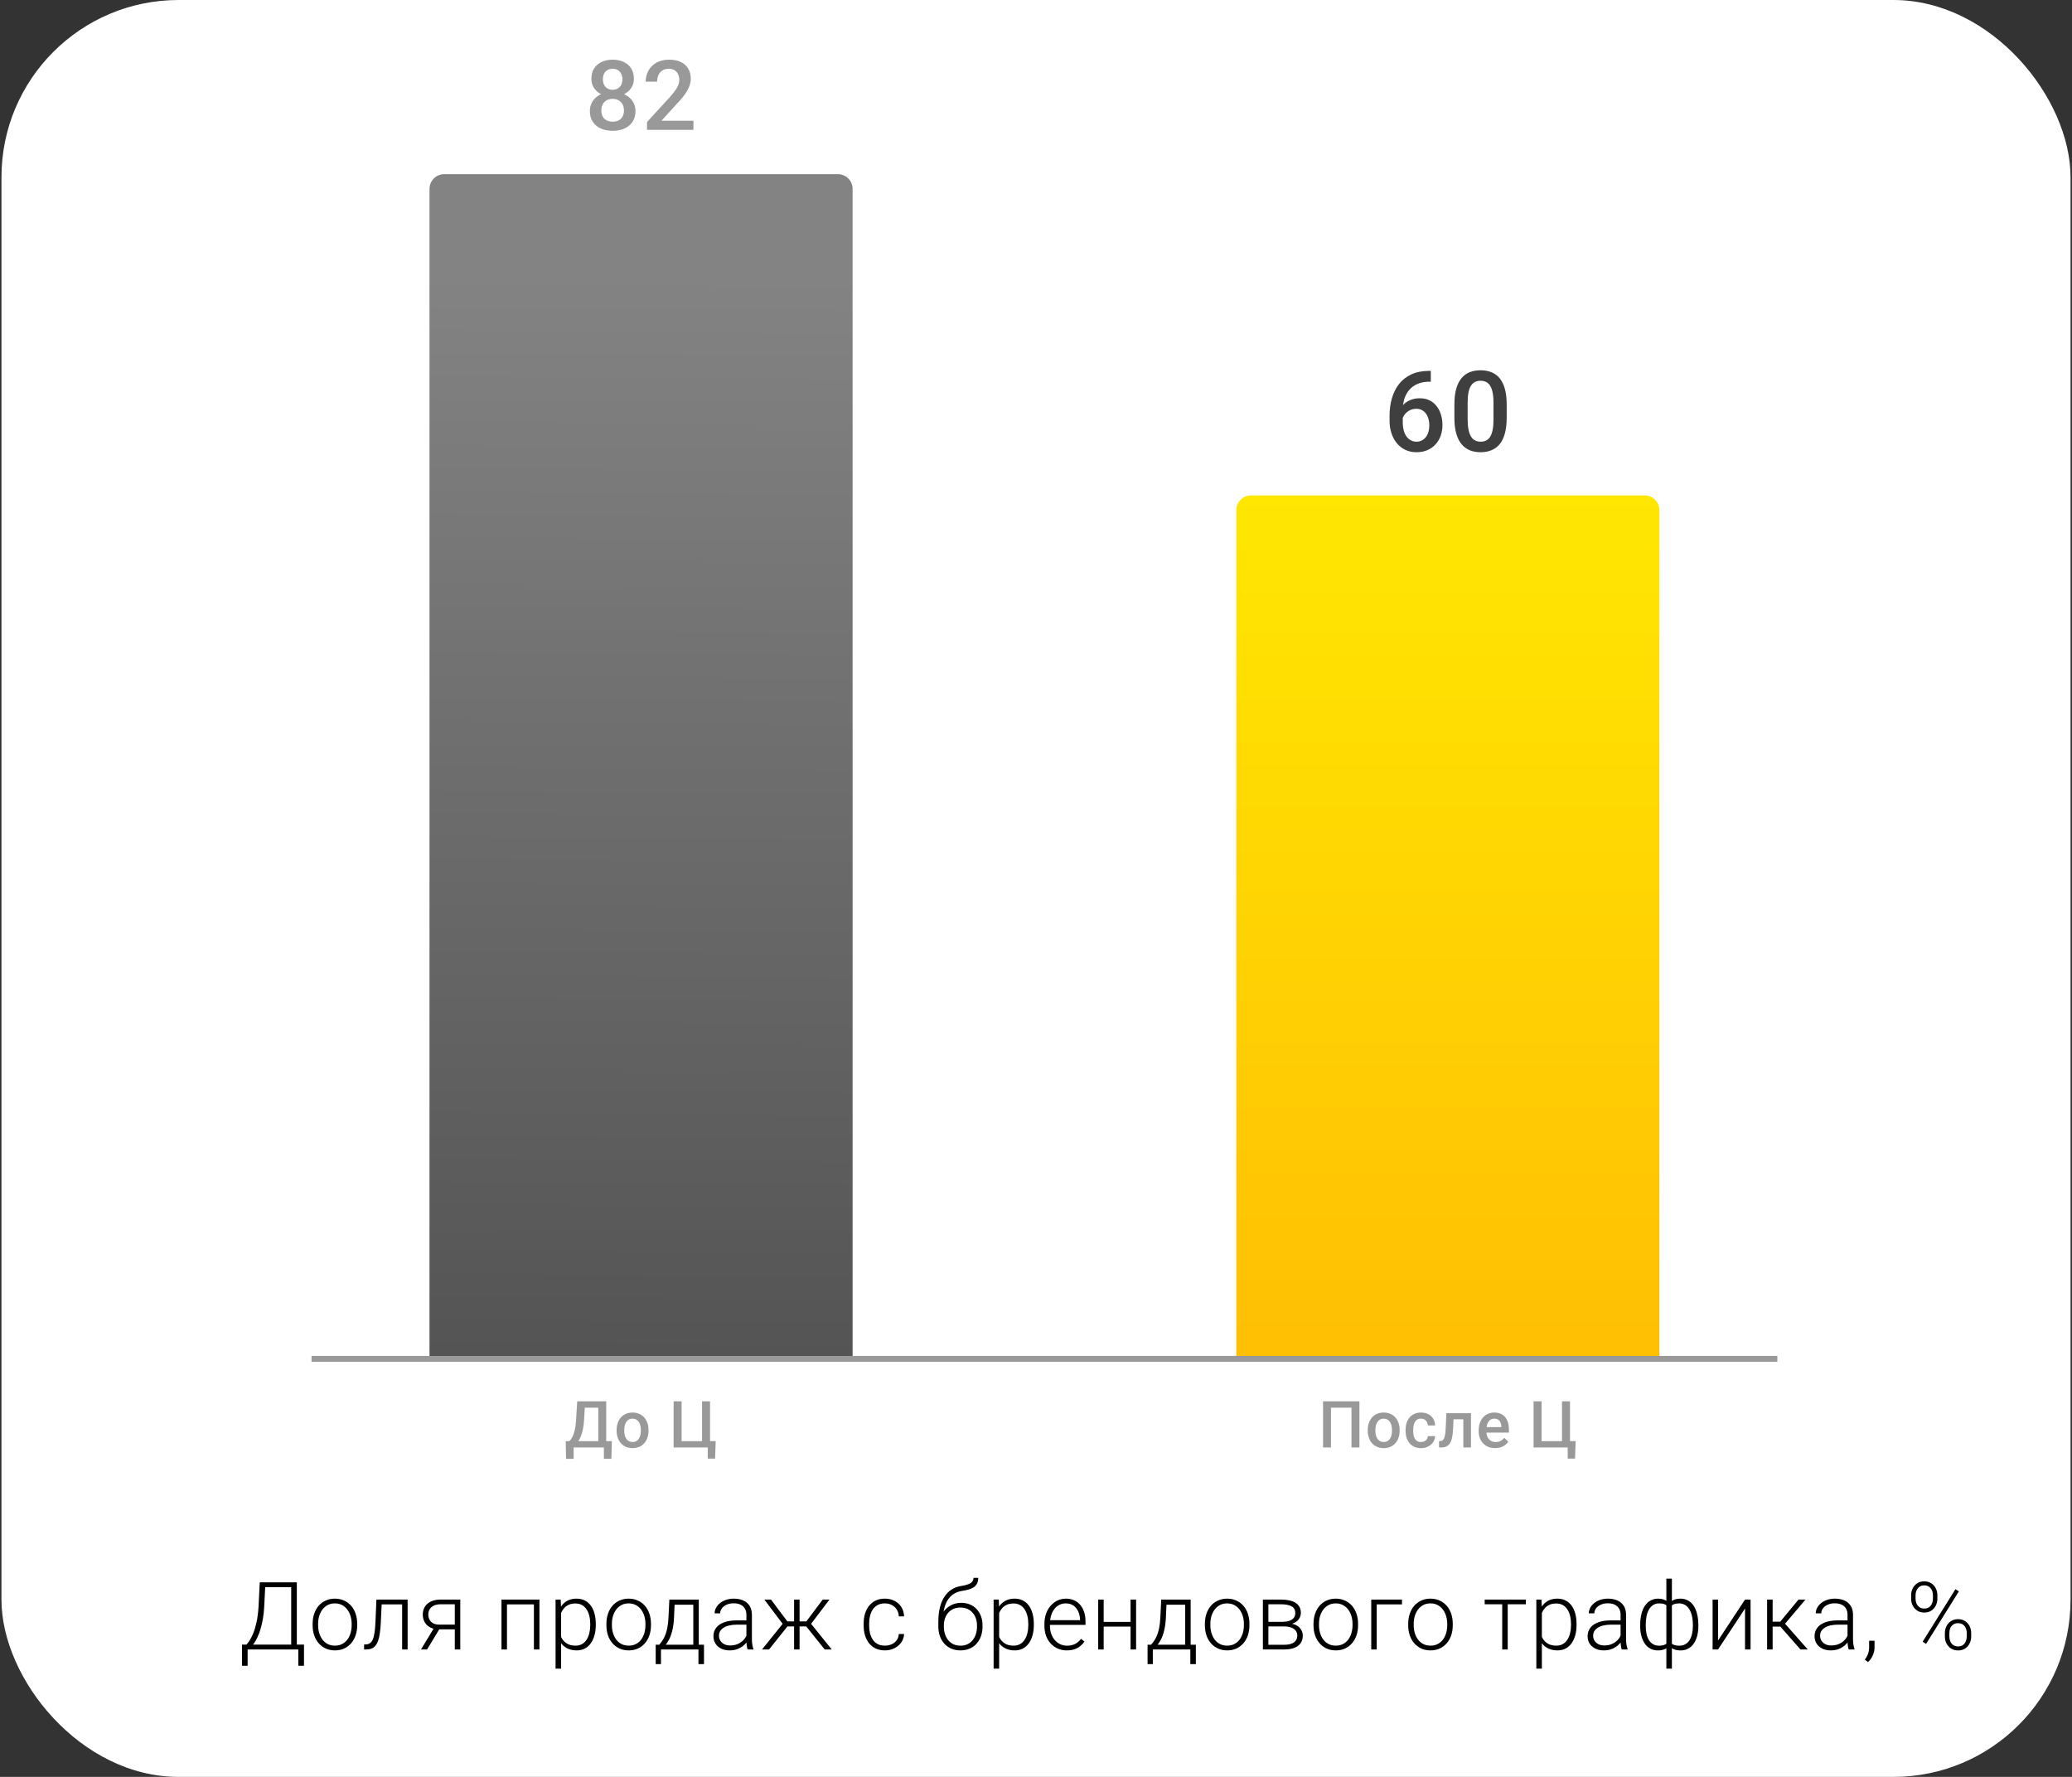
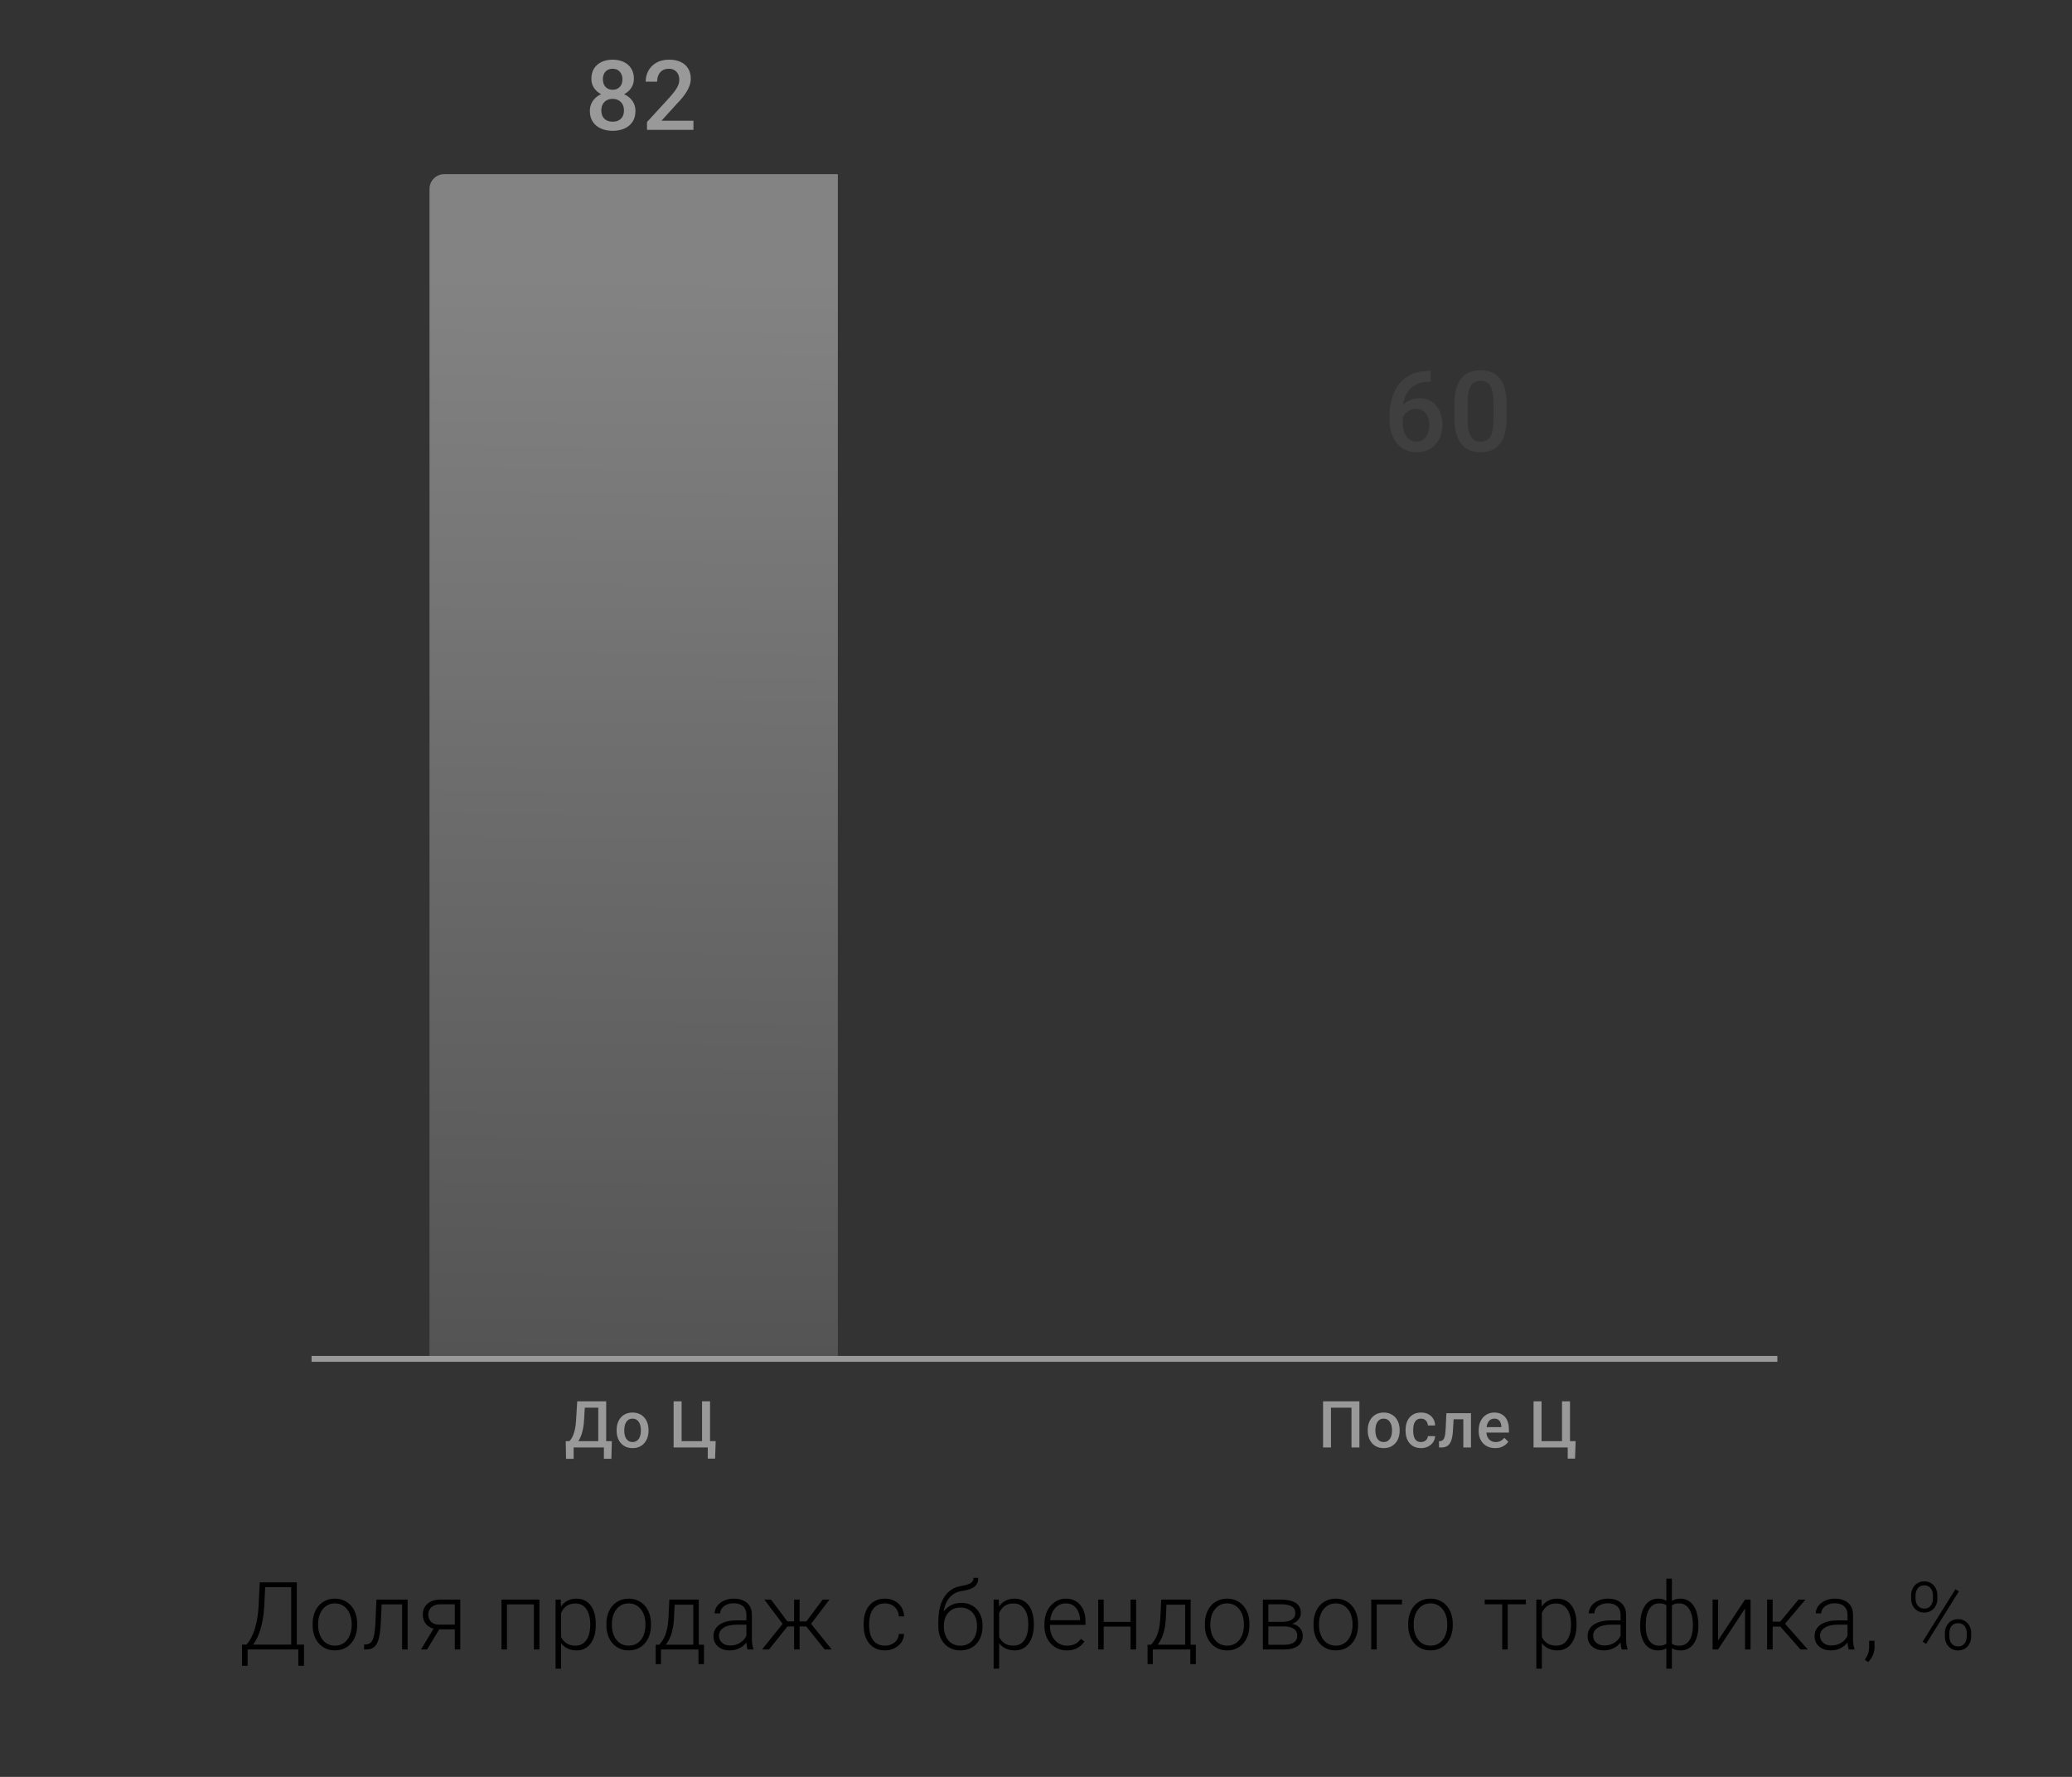
<svg xmlns="http://www.w3.org/2000/svg" width="702" height="602" viewBox="0 0 702 602" fill="none">
  <rect x="0" y="0" width="702" height="602" fill="#333333" stroke="none" />
-   <rect x="0.5" width="701" height="602" rx="60" fill="white" />
  <path d="M105.555 460.375H602.172" stroke="#999999" stroke-width="2" />
  <path d="M101.348 557.188V558.828H83.473V557.188H101.348ZM83.894 557.188V564.344H81.988V557.188H83.894ZM103.004 557.188L102.988 564.344H101.066V557.188H103.004ZM99.035 536.078V537.734H88.691V536.078H99.035ZM100.566 536.078V558.828H98.66V536.078H100.566ZM88.004 536.078H89.926L89.519 544.281C89.447 545.75 89.301 547.109 89.082 548.359C88.874 549.609 88.613 550.755 88.301 551.797C87.988 552.839 87.644 553.771 87.269 554.594C86.894 555.406 86.504 556.109 86.098 556.703C85.691 557.286 85.28 557.76 84.863 558.125C84.457 558.479 84.066 558.714 83.691 558.828H82.504V557.188H83.504C83.754 556.927 84.082 556.5 84.488 555.906C84.894 555.302 85.311 554.495 85.738 553.484C86.176 552.464 86.561 551.198 86.894 549.688C87.238 548.167 87.473 546.365 87.598 544.281L88.004 536.078ZM105.921 550.641V550.125C105.921 548.896 106.098 547.76 106.453 546.719C106.807 545.677 107.312 544.776 107.968 544.016C108.635 543.255 109.432 542.667 110.359 542.25C111.286 541.823 112.317 541.609 113.453 541.609C114.598 541.609 115.635 541.823 116.562 542.25C117.489 542.667 118.286 543.255 118.953 544.016C119.619 544.776 120.13 545.677 120.484 546.719C120.838 547.76 121.015 548.896 121.015 550.125V550.641C121.015 551.87 120.838 553.005 120.484 554.047C120.13 555.078 119.619 555.974 118.953 556.734C118.296 557.495 117.505 558.089 116.578 558.516C115.651 558.932 114.619 559.141 113.484 559.141C112.338 559.141 111.302 558.932 110.375 558.516C109.447 558.089 108.651 557.495 107.984 556.734C107.317 555.974 106.807 555.078 106.453 554.047C106.098 553.005 105.921 551.87 105.921 550.641ZM107.781 550.125V550.641C107.781 551.568 107.906 552.448 108.156 553.281C108.406 554.104 108.77 554.839 109.25 555.484C109.729 556.12 110.322 556.62 111.031 556.984C111.739 557.349 112.557 557.531 113.484 557.531C114.401 557.531 115.208 557.349 115.906 556.984C116.614 556.62 117.208 556.12 117.687 555.484C118.166 554.839 118.526 554.104 118.765 553.281C119.015 552.448 119.14 551.568 119.14 550.641V550.125C119.14 549.208 119.015 548.339 118.765 547.516C118.526 546.693 118.161 545.958 117.671 545.312C117.192 544.667 116.598 544.156 115.89 543.781C115.182 543.406 114.369 543.219 113.453 543.219C112.536 543.219 111.723 543.406 111.015 543.781C110.317 544.156 109.723 544.667 109.234 545.312C108.755 545.958 108.39 546.693 108.14 547.516C107.901 548.339 107.781 549.208 107.781 550.125ZM136.589 541.922V543.547H128.026V541.922H136.589ZM138.105 541.922V558.828H136.245V541.922H138.105ZM127.526 541.922H129.386L129.011 549.844C128.948 551.125 128.844 552.26 128.698 553.25C128.563 554.24 128.375 555.089 128.136 555.797C127.896 556.495 127.589 557.068 127.214 557.516C126.849 557.964 126.407 558.297 125.886 558.516C125.365 558.724 124.756 558.828 124.058 558.828H123.355V557.141L123.933 557.125C124.381 557.104 124.771 557.01 125.105 556.844C125.448 556.677 125.74 556.411 125.98 556.047C126.23 555.682 126.433 555.203 126.589 554.609C126.756 554.016 126.886 553.292 126.98 552.438C127.084 551.573 127.162 550.557 127.214 549.391L127.526 541.922ZM147.319 551.078H149.381L144.694 558.828H142.631L147.319 551.078ZM149.303 541.922H155.944V558.828H154.085V543.516H149.303C148.314 543.516 147.506 543.682 146.881 544.016C146.267 544.339 145.814 544.766 145.522 545.297C145.241 545.828 145.1 546.396 145.1 547C145.1 547.573 145.225 548.12 145.475 548.641C145.736 549.161 146.137 549.589 146.678 549.922C147.22 550.245 147.923 550.406 148.788 550.406H154.756V552.016H148.788C147.902 552.016 147.116 551.891 146.428 551.641C145.741 551.391 145.157 551.042 144.678 550.594C144.21 550.135 143.85 549.599 143.6 548.984C143.361 548.359 143.241 547.688 143.241 546.969C143.241 546.24 143.371 545.573 143.631 544.969C143.902 544.354 144.293 543.818 144.803 543.359C145.324 542.901 145.96 542.547 146.71 542.297C147.47 542.047 148.335 541.922 149.303 541.922ZM181.232 541.922V543.547H171.341V541.922H181.232ZM171.763 541.922V558.828H169.904V541.922H171.763ZM182.763 541.922V558.828H180.888V541.922H182.763ZM190.103 545.172V565.328H188.228V541.922H189.978L190.103 545.172ZM201.853 550.219V550.547C201.853 551.807 201.707 552.964 201.415 554.016C201.123 555.068 200.702 555.979 200.15 556.75C199.608 557.51 198.936 558.099 198.134 558.516C197.332 558.932 196.42 559.141 195.4 559.141C194.389 559.141 193.488 558.984 192.696 558.672C191.905 558.359 191.222 557.917 190.65 557.344C190.087 556.76 189.634 556.083 189.29 555.312C188.957 554.531 188.722 553.677 188.587 552.75V548.422C188.743 547.401 188.998 546.474 189.353 545.641C189.707 544.807 190.16 544.089 190.712 543.484C191.275 542.88 191.941 542.417 192.712 542.094C193.483 541.771 194.363 541.609 195.353 541.609C196.384 541.609 197.301 541.812 198.103 542.219C198.915 542.615 199.597 543.193 200.15 543.953C200.712 544.703 201.134 545.609 201.415 546.672C201.707 547.724 201.853 548.906 201.853 550.219ZM199.978 550.547V550.219C199.978 549.229 199.873 548.312 199.665 547.469C199.467 546.625 199.16 545.891 198.743 545.266C198.337 544.63 197.816 544.135 197.181 543.781C196.556 543.427 195.811 543.25 194.946 543.25C194.051 543.25 193.285 543.401 192.65 543.703C192.025 543.995 191.504 544.385 191.087 544.875C190.67 545.354 190.342 545.88 190.103 546.453C189.863 547.026 189.686 547.589 189.571 548.141V553.125C189.769 553.917 190.087 554.651 190.525 555.328C190.962 555.995 191.545 556.531 192.275 556.938C193.014 557.333 193.915 557.531 194.978 557.531C195.832 557.531 196.571 557.354 197.196 557C197.821 556.646 198.337 556.151 198.743 555.516C199.16 554.88 199.467 554.141 199.665 553.297C199.873 552.453 199.978 551.536 199.978 550.547ZM205.458 550.641V550.125C205.458 548.896 205.635 547.76 205.989 546.719C206.343 545.677 206.848 544.776 207.505 544.016C208.171 543.255 208.968 542.667 209.895 542.25C210.822 541.823 211.853 541.609 212.989 541.609C214.135 541.609 215.171 541.823 216.098 542.25C217.025 542.667 217.822 543.255 218.489 544.016C219.156 544.776 219.666 545.677 220.02 546.719C220.374 547.76 220.551 548.896 220.551 550.125V550.641C220.551 551.87 220.374 553.005 220.02 554.047C219.666 555.078 219.156 555.974 218.489 556.734C217.833 557.495 217.041 558.089 216.114 558.516C215.187 558.932 214.156 559.141 213.02 559.141C211.874 559.141 210.838 558.932 209.911 558.516C208.984 558.089 208.187 557.495 207.52 556.734C206.853 555.974 206.343 555.078 205.989 554.047C205.635 553.005 205.458 551.87 205.458 550.641ZM207.317 550.125V550.641C207.317 551.568 207.442 552.448 207.692 553.281C207.942 554.104 208.307 554.839 208.786 555.484C209.265 556.12 209.859 556.62 210.567 556.984C211.275 557.349 212.093 557.531 213.02 557.531C213.937 557.531 214.744 557.349 215.442 556.984C216.15 556.62 216.744 556.12 217.223 555.484C217.702 554.839 218.062 554.104 218.301 553.281C218.551 552.448 218.676 551.568 218.676 550.641V550.125C218.676 549.208 218.551 548.339 218.301 547.516C218.062 546.693 217.697 545.958 217.208 545.312C216.728 544.667 216.135 544.156 215.426 543.781C214.718 543.406 213.906 543.219 212.989 543.219C212.072 543.219 211.26 543.406 210.551 543.781C209.853 544.156 209.26 544.667 208.77 545.312C208.291 545.958 207.926 546.693 207.676 547.516C207.437 548.339 207.317 549.208 207.317 550.125ZM226.781 541.922H228.641L228.36 548.016C228.287 549.641 228.104 551.052 227.813 552.25C227.531 553.438 227.182 554.453 226.766 555.297C226.349 556.13 225.891 556.833 225.391 557.406C224.901 557.969 224.401 558.443 223.891 558.828H222.875L222.906 557.234L223.375 557.219C223.677 556.854 223.99 556.443 224.313 555.984C224.646 555.516 224.964 554.943 225.266 554.266C225.568 553.589 225.828 552.745 226.047 551.734C226.266 550.724 226.412 549.484 226.485 548.016L226.781 541.922ZM227.391 541.922H236.75V558.828H234.891V543.672H227.391V541.922ZM222.156 557.219H238.516V563.797H236.641V558.828H223.938V563.797H222.156V557.219ZM252.886 555.797V547.078C252.886 546.276 252.72 545.583 252.386 545C252.053 544.417 251.563 543.969 250.918 543.656C250.272 543.344 249.475 543.188 248.527 543.188C247.652 543.188 246.871 543.344 246.183 543.656C245.506 543.958 244.97 544.37 244.574 544.891C244.188 545.401 243.996 545.969 243.996 546.594L242.121 546.578C242.121 545.943 242.277 545.328 242.59 544.734C242.902 544.141 243.345 543.609 243.918 543.141C244.491 542.672 245.173 542.302 245.965 542.031C246.767 541.75 247.647 541.609 248.605 541.609C249.813 541.609 250.876 541.812 251.793 542.219C252.72 542.625 253.444 543.234 253.965 544.047C254.485 544.859 254.746 545.88 254.746 547.109V555.281C254.746 555.865 254.787 556.469 254.871 557.094C254.965 557.719 255.095 558.234 255.261 558.641V558.828H253.277C253.152 558.453 253.053 557.984 252.98 557.422C252.918 556.849 252.886 556.307 252.886 555.797ZM253.324 548.984L253.355 550.422H249.683C248.725 550.422 247.866 550.51 247.105 550.688C246.355 550.854 245.72 551.104 245.199 551.438C244.678 551.76 244.277 552.151 243.996 552.609C243.725 553.068 243.59 553.589 243.59 554.172C243.59 554.776 243.741 555.328 244.043 555.828C244.355 556.328 244.793 556.729 245.355 557.031C245.928 557.323 246.605 557.469 247.386 557.469C248.428 557.469 249.345 557.276 250.136 556.891C250.938 556.505 251.6 556 252.121 555.375C252.642 554.75 252.991 554.068 253.168 553.328L253.98 554.406C253.845 554.927 253.595 555.464 253.23 556.016C252.876 556.557 252.412 557.068 251.84 557.547C251.267 558.016 250.59 558.401 249.808 558.703C249.037 558.995 248.162 559.141 247.183 559.141C246.079 559.141 245.116 558.932 244.293 558.516C243.48 558.099 242.845 557.531 242.386 556.812C241.938 556.083 241.715 555.26 241.715 554.344C241.715 553.51 241.892 552.766 242.246 552.109C242.6 551.443 243.11 550.88 243.777 550.422C244.454 549.953 245.267 549.599 246.215 549.359C247.173 549.109 248.246 548.984 249.433 548.984H253.324ZM265.82 551.016L258.96 541.922H261.21L266.773 549.328H269.898L269.726 551.016H265.82ZM266.945 550.828L260.554 558.828H258.179L265.773 549.391L266.945 550.828ZM270.898 541.922V558.828H269.038V541.922H270.898ZM281.023 541.922L274.132 551.016H270.257L270.054 549.328H273.195L278.741 541.922H281.023ZM279.413 558.828L273.007 550.828L274.195 549.391L281.788 558.828H279.413ZM299.811 557.531C300.602 557.531 301.342 557.385 302.03 557.094C302.727 556.792 303.3 556.349 303.748 555.766C304.207 555.172 304.467 554.448 304.53 553.594H306.311C306.259 554.667 305.931 555.625 305.326 556.469C304.733 557.302 303.951 557.958 302.983 558.438C302.024 558.906 300.967 559.141 299.811 559.141C298.634 559.141 297.592 558.927 296.686 558.5C295.79 558.073 295.04 557.479 294.436 556.719C293.832 555.948 293.373 555.052 293.061 554.031C292.759 553 292.608 551.891 292.608 550.703V550.047C292.608 548.859 292.759 547.755 293.061 546.734C293.373 545.703 293.832 544.807 294.436 544.047C295.04 543.276 295.79 542.677 296.686 542.25C297.582 541.823 298.618 541.609 299.795 541.609C301.003 541.609 302.087 541.854 303.045 542.344C304.014 542.833 304.785 543.526 305.358 544.422C305.941 545.318 306.259 546.38 306.311 547.609H304.53C304.477 546.703 304.238 545.922 303.811 545.266C303.384 544.609 302.821 544.104 302.123 543.75C301.425 543.396 300.649 543.219 299.795 543.219C298.837 543.219 298.019 543.406 297.342 543.781C296.665 544.146 296.113 544.651 295.686 545.297C295.269 545.932 294.962 546.661 294.764 547.484C294.566 548.297 294.467 549.151 294.467 550.047V550.703C294.467 551.609 294.561 552.474 294.748 553.297C294.946 554.109 295.253 554.833 295.67 555.469C296.097 556.104 296.649 556.609 297.326 556.984C298.014 557.349 298.842 557.531 299.811 557.531ZM329.818 534.562H331.427C331.427 535.344 331.286 535.995 331.005 536.516C330.734 537.036 330.349 537.458 329.849 537.781C329.349 538.104 328.76 538.359 328.083 538.547C327.417 538.724 326.687 538.875 325.896 539C324.927 539.146 324.036 539.464 323.224 539.953C322.422 540.443 321.734 541.115 321.161 541.969C320.588 542.812 320.156 543.859 319.865 545.109C319.583 546.349 319.469 547.802 319.521 549.469V550.922H317.911V549.469C317.911 547.635 318.088 546.01 318.443 544.594C318.807 543.167 319.323 541.948 319.99 540.938C320.667 539.927 321.469 539.125 322.396 538.531C323.333 537.927 324.37 537.531 325.505 537.344C326.568 537.177 327.411 536.974 328.036 536.734C328.672 536.495 329.125 536.198 329.396 535.844C329.677 535.49 329.818 535.062 329.818 534.562ZM325.661 543.031C326.766 543.031 327.76 543.219 328.646 543.594C329.531 543.969 330.286 544.5 330.911 545.188C331.547 545.865 332.031 546.667 332.365 547.594C332.708 548.51 332.88 549.516 332.88 550.609V551.109C332.88 552.276 332.703 553.349 332.349 554.328C332.005 555.307 331.505 556.156 330.849 556.875C330.203 557.594 329.417 558.151 328.49 558.547C327.573 558.943 326.547 559.141 325.411 559.141C324.266 559.141 323.234 558.943 322.318 558.547C321.401 558.151 320.615 557.594 319.958 556.875C319.302 556.156 318.797 555.307 318.443 554.328C318.088 553.349 317.911 552.276 317.911 551.109V550.609C317.911 550.307 317.943 550.01 318.005 549.719C318.078 549.427 318.167 549.141 318.271 548.859C318.375 548.568 318.479 548.281 318.583 548C318.948 547.052 319.463 546.208 320.13 545.469C320.797 544.719 321.594 544.125 322.521 543.688C323.458 543.25 324.505 543.031 325.661 543.031ZM325.38 544.625C324.161 544.625 323.135 544.906 322.302 545.469C321.479 546.021 320.854 546.755 320.427 547.672C320 548.578 319.786 549.557 319.786 550.609V551.109C319.786 551.974 319.906 552.792 320.146 553.562C320.385 554.333 320.74 555.021 321.208 555.625C321.687 556.219 322.276 556.688 322.974 557.031C323.672 557.375 324.484 557.547 325.411 557.547C326.328 557.547 327.135 557.375 327.833 557.031C328.531 556.688 329.115 556.219 329.583 555.625C330.052 555.021 330.406 554.333 330.646 553.562C330.885 552.792 331.005 551.974 331.005 551.109V550.609C331.005 549.818 330.885 549.062 330.646 548.344C330.406 547.625 330.047 546.99 329.568 546.438C329.099 545.875 328.51 545.432 327.802 545.109C327.104 544.786 326.297 544.625 325.38 544.625ZM338.516 545.172V565.328H336.641V541.922H338.391L338.516 545.172ZM350.266 550.219V550.547C350.266 551.807 350.121 552.964 349.829 554.016C349.537 555.068 349.115 555.979 348.563 556.75C348.022 557.51 347.35 558.099 346.548 558.516C345.746 558.932 344.834 559.141 343.813 559.141C342.803 559.141 341.902 558.984 341.11 558.672C340.318 558.359 339.636 557.917 339.063 557.344C338.501 556.76 338.048 556.083 337.704 555.312C337.371 554.531 337.136 553.677 337.001 552.75V548.422C337.157 547.401 337.412 546.474 337.766 545.641C338.121 544.807 338.574 544.089 339.126 543.484C339.688 542.88 340.355 542.417 341.126 542.094C341.897 541.771 342.777 541.609 343.766 541.609C344.798 541.609 345.714 541.812 346.516 542.219C347.329 542.615 348.011 543.193 348.563 543.953C349.126 544.703 349.548 545.609 349.829 546.672C350.121 547.724 350.266 548.906 350.266 550.219ZM348.391 550.547V550.219C348.391 549.229 348.287 548.312 348.079 547.469C347.881 546.625 347.574 545.891 347.157 545.266C346.751 544.63 346.23 544.135 345.595 543.781C344.97 543.427 344.225 543.25 343.36 543.25C342.464 543.25 341.699 543.401 341.063 543.703C340.438 543.995 339.917 544.385 339.501 544.875C339.084 545.354 338.756 545.88 338.516 546.453C338.277 547.026 338.1 547.589 337.985 548.141V553.125C338.183 553.917 338.501 554.651 338.938 555.328C339.376 555.995 339.959 556.531 340.688 556.938C341.428 557.333 342.329 557.531 343.391 557.531C344.246 557.531 344.985 557.354 345.61 557C346.235 556.646 346.751 556.151 347.157 555.516C347.574 554.88 347.881 554.141 348.079 553.297C348.287 552.453 348.391 551.536 348.391 550.547ZM361.434 559.141C360.33 559.141 359.314 558.938 358.387 558.531C357.47 558.125 356.668 557.552 355.981 556.812C355.304 556.073 354.778 555.198 354.403 554.188C354.038 553.167 353.856 552.052 353.856 550.844V550.172C353.856 548.87 354.048 547.693 354.434 546.641C354.819 545.589 355.351 544.688 356.028 543.938C356.705 543.188 357.476 542.615 358.34 542.219C359.215 541.812 360.132 541.609 361.09 541.609C362.163 541.609 363.116 541.802 363.95 542.188C364.783 542.562 365.481 543.099 366.043 543.797C366.616 544.484 367.048 545.302 367.34 546.25C367.632 547.188 367.778 548.224 367.778 549.359V550.5H354.981V548.906H365.918V548.688C365.897 547.74 365.705 546.854 365.34 546.031C364.986 545.198 364.455 544.521 363.746 544C363.038 543.479 362.153 543.219 361.09 543.219C360.298 543.219 359.569 543.385 358.903 543.719C358.246 544.052 357.679 544.531 357.2 545.156C356.731 545.771 356.366 546.505 356.106 547.359C355.856 548.203 355.731 549.141 355.731 550.172V550.844C355.731 551.781 355.866 552.656 356.137 553.469C356.418 554.271 356.814 554.979 357.325 555.594C357.845 556.208 358.46 556.688 359.168 557.031C359.877 557.375 360.658 557.547 361.512 557.547C362.512 557.547 363.397 557.365 364.168 557C364.939 556.625 365.632 556.036 366.246 555.234L367.418 556.141C367.054 556.682 366.595 557.182 366.043 557.641C365.502 558.099 364.851 558.464 364.09 558.734C363.33 559.005 362.444 559.141 361.434 559.141ZM383.476 549.484V551.078H373.445V549.484H383.476ZM373.93 541.922V558.828H372.07V541.922H373.93ZM384.914 541.922V558.828H383.039V541.922H384.914ZM393.425 541.922H395.285L395.003 548.016C394.93 549.641 394.748 551.052 394.456 552.25C394.175 553.438 393.826 554.453 393.41 555.297C392.993 556.13 392.535 556.833 392.035 557.406C391.545 557.969 391.045 558.443 390.535 558.828H389.519L389.55 557.234L390.019 557.219C390.321 556.854 390.634 556.443 390.956 555.984C391.29 555.516 391.607 554.943 391.91 554.266C392.212 553.589 392.472 552.745 392.691 551.734C392.91 550.724 393.055 549.484 393.128 548.016L393.425 541.922ZM394.035 541.922H403.394V558.828H401.535V543.672H394.035V541.922ZM388.8 557.219H405.16V563.797H403.285V558.828H390.581V563.797H388.8V557.219ZM408.218 550.641V550.125C408.218 548.896 408.395 547.76 408.749 546.719C409.103 545.677 409.608 544.776 410.265 544.016C410.931 543.255 411.728 542.667 412.655 542.25C413.582 541.823 414.613 541.609 415.749 541.609C416.895 541.609 417.931 541.823 418.858 542.25C419.785 542.667 420.582 543.255 421.249 544.016C421.916 544.776 422.426 545.677 422.78 546.719C423.134 547.76 423.311 548.896 423.311 550.125V550.641C423.311 551.87 423.134 553.005 422.78 554.047C422.426 555.078 421.916 555.974 421.249 556.734C420.593 557.495 419.801 558.089 418.874 558.516C417.947 558.932 416.916 559.141 415.78 559.141C414.634 559.141 413.598 558.932 412.671 558.516C411.744 558.089 410.947 557.495 410.28 556.734C409.613 555.974 409.103 555.078 408.749 554.047C408.395 553.005 408.218 551.87 408.218 550.641ZM410.077 550.125V550.641C410.077 551.568 410.202 552.448 410.452 553.281C410.702 554.104 411.067 554.839 411.546 555.484C412.025 556.12 412.619 556.62 413.327 556.984C414.035 557.349 414.853 557.531 415.78 557.531C416.697 557.531 417.504 557.349 418.202 556.984C418.91 556.62 419.504 556.12 419.983 555.484C420.462 554.839 420.822 554.104 421.061 553.281C421.311 552.448 421.436 551.568 421.436 550.641V550.125C421.436 549.208 421.311 548.339 421.061 547.516C420.822 546.693 420.457 545.958 419.968 545.312C419.488 544.667 418.895 544.156 418.186 543.781C417.478 543.406 416.666 543.219 415.749 543.219C414.832 543.219 414.02 543.406 413.311 543.781C412.613 544.156 412.02 544.667 411.53 545.312C411.051 545.958 410.686 546.693 410.436 547.516C410.197 548.339 410.077 549.208 410.077 550.125ZM435.135 551.031H429.198L429.166 549.469H434.229C435.25 549.469 436.099 549.359 436.776 549.141C437.463 548.911 437.979 548.573 438.323 548.125C438.677 547.677 438.854 547.125 438.854 546.469C438.854 545.969 438.75 545.531 438.541 545.156C438.343 544.781 438.041 544.474 437.635 544.234C437.239 543.995 436.739 543.818 436.135 543.703C435.541 543.578 434.849 543.516 434.057 543.516H429.729V558.828H427.87V541.922H434.057C435.088 541.922 436.01 542.016 436.823 542.203C437.646 542.38 438.349 542.651 438.932 543.016C439.515 543.38 439.958 543.849 440.26 544.422C440.573 544.984 440.729 545.651 440.729 546.422C440.729 546.943 440.63 547.432 440.432 547.891C440.234 548.339 439.942 548.745 439.557 549.109C439.182 549.464 438.718 549.755 438.166 549.984C437.614 550.203 436.979 550.339 436.26 550.391L435.135 551.031ZM435.135 558.828H428.62L429.338 557.234H435.135C436.073 557.234 436.87 557.115 437.526 556.875C438.182 556.635 438.677 556.281 439.01 555.812C439.354 555.344 439.526 554.776 439.526 554.109C439.526 553.484 439.354 552.943 439.01 552.484C438.677 552.026 438.182 551.672 437.526 551.422C436.87 551.161 436.073 551.031 435.135 551.031H430.823L430.854 549.469H436.401L437.198 550.062C438.052 550.135 438.791 550.365 439.416 550.75C440.041 551.135 440.526 551.625 440.87 552.219C441.213 552.802 441.385 553.443 441.385 554.141C441.385 554.911 441.239 555.594 440.948 556.188C440.656 556.771 440.234 557.26 439.682 557.656C439.14 558.042 438.484 558.333 437.713 558.531C436.942 558.729 436.083 558.828 435.135 558.828ZM445.021 550.641V550.125C445.021 548.896 445.198 547.76 445.553 546.719C445.907 545.677 446.412 544.776 447.068 544.016C447.735 543.255 448.532 542.667 449.459 542.25C450.386 541.823 451.417 541.609 452.553 541.609C453.698 541.609 454.735 541.823 455.662 542.25C456.589 542.667 457.386 543.255 458.053 544.016C458.719 544.776 459.23 545.677 459.584 546.719C459.938 547.76 460.115 548.896 460.115 550.125V550.641C460.115 551.87 459.938 553.005 459.584 554.047C459.23 555.078 458.719 555.974 458.053 556.734C457.396 557.495 456.605 558.089 455.678 558.516C454.751 558.932 453.719 559.141 452.584 559.141C451.438 559.141 450.402 558.932 449.475 558.516C448.547 558.089 447.751 557.495 447.084 556.734C446.417 555.974 445.907 555.078 445.553 554.047C445.198 553.005 445.021 551.87 445.021 550.641ZM446.881 550.125V550.641C446.881 551.568 447.006 552.448 447.256 553.281C447.506 554.104 447.87 554.839 448.35 555.484C448.829 556.12 449.422 556.62 450.131 556.984C450.839 557.349 451.657 557.531 452.584 557.531C453.501 557.531 454.308 557.349 455.006 556.984C455.714 556.62 456.308 556.12 456.787 555.484C457.266 554.839 457.626 554.104 457.865 553.281C458.115 552.448 458.24 551.568 458.24 550.641V550.125C458.24 549.208 458.115 548.339 457.865 547.516C457.626 546.693 457.261 545.958 456.771 545.312C456.292 544.667 455.698 544.156 454.99 543.781C454.282 543.406 453.469 543.219 452.553 543.219C451.636 543.219 450.823 543.406 450.115 543.781C449.417 544.156 448.823 544.667 448.334 545.312C447.855 545.958 447.49 546.693 447.24 547.516C447.001 548.339 446.881 549.208 446.881 550.125ZM475.001 541.922V543.547H466.439V558.828H464.58V541.922H475.001ZM477.106 550.641V550.125C477.106 548.896 477.283 547.76 477.638 546.719C477.992 545.677 478.497 544.776 479.153 544.016C479.82 543.255 480.617 542.667 481.544 542.25C482.471 541.823 483.502 541.609 484.638 541.609C485.783 541.609 486.82 541.823 487.747 542.25C488.674 542.667 489.471 543.255 490.138 544.016C490.804 544.776 491.315 545.677 491.669 546.719C492.023 547.76 492.2 548.896 492.2 550.125V550.641C492.2 551.87 492.023 553.005 491.669 554.047C491.315 555.078 490.804 555.974 490.138 556.734C489.481 557.495 488.69 558.089 487.763 558.516C486.836 558.932 485.804 559.141 484.669 559.141C483.523 559.141 482.487 558.932 481.56 558.516C480.632 558.089 479.836 557.495 479.169 556.734C478.502 555.974 477.992 555.078 477.638 554.047C477.283 553.005 477.106 551.87 477.106 550.641ZM478.966 550.125V550.641C478.966 551.568 479.091 552.448 479.341 553.281C479.591 554.104 479.955 554.839 480.435 555.484C480.914 556.12 481.507 556.62 482.216 556.984C482.924 557.349 483.742 557.531 484.669 557.531C485.586 557.531 486.393 557.349 487.091 556.984C487.799 556.62 488.393 556.12 488.872 555.484C489.351 554.839 489.711 554.104 489.95 553.281C490.2 552.448 490.325 551.568 490.325 550.641V550.125C490.325 549.208 490.2 548.339 489.95 547.516C489.711 546.693 489.346 545.958 488.856 545.312C488.377 544.667 487.783 544.156 487.075 543.781C486.367 543.406 485.554 543.219 484.638 543.219C483.721 543.219 482.908 543.406 482.2 543.781C481.502 544.156 480.908 544.667 480.419 545.312C479.94 545.958 479.575 546.693 479.325 547.516C479.086 548.339 478.966 549.208 478.966 550.125ZM510.816 541.922V558.828H508.957V541.922H510.816ZM516.973 541.922V543.516H503.02V541.922H516.973ZM522.39 545.172V565.328H520.515V541.922H522.265L522.39 545.172ZM534.14 550.219V550.547C534.14 551.807 533.994 552.964 533.703 554.016C533.411 555.068 532.989 555.979 532.437 556.75C531.895 557.51 531.224 558.099 530.421 558.516C529.619 558.932 528.708 559.141 527.687 559.141C526.677 559.141 525.776 558.984 524.984 558.672C524.192 558.359 523.51 557.917 522.937 557.344C522.375 556.76 521.921 556.083 521.578 555.312C521.244 554.531 521.01 553.677 520.875 552.75V548.422C521.031 547.401 521.286 546.474 521.64 545.641C521.994 544.807 522.447 544.089 523 543.484C523.562 542.88 524.229 542.417 525 542.094C525.77 541.771 526.651 541.609 527.64 541.609C528.671 541.609 529.588 541.812 530.39 542.219C531.203 542.615 531.885 543.193 532.437 543.953C533 544.703 533.421 545.609 533.703 546.672C533.994 547.724 534.14 548.906 534.14 550.219ZM532.265 550.547V550.219C532.265 549.229 532.161 548.312 531.953 547.469C531.755 546.625 531.447 545.891 531.031 545.266C530.625 544.63 530.104 544.135 529.468 543.781C528.843 543.427 528.099 543.25 527.234 543.25C526.338 543.25 525.572 543.401 524.937 543.703C524.312 543.995 523.791 544.385 523.375 544.875C522.958 545.354 522.63 545.88 522.39 546.453C522.151 547.026 521.974 547.589 521.859 548.141V553.125C522.057 553.917 522.375 554.651 522.812 555.328C523.25 555.995 523.833 556.531 524.562 556.938C525.302 557.333 526.203 557.531 527.265 557.531C528.119 557.531 528.859 557.354 529.484 557C530.109 556.646 530.625 556.151 531.031 555.516C531.447 554.88 531.755 554.141 531.953 553.297C532.161 552.453 532.265 551.536 532.265 550.547ZM549.058 555.797V547.078C549.058 546.276 548.891 545.583 548.558 545C548.224 544.417 547.735 543.969 547.089 543.656C546.443 543.344 545.646 543.188 544.698 543.188C543.823 543.188 543.042 543.344 542.355 543.656C541.677 543.958 541.141 544.37 540.745 544.891C540.36 545.401 540.167 545.969 540.167 546.594L538.292 546.578C538.292 545.943 538.448 545.328 538.761 544.734C539.073 544.141 539.516 543.609 540.089 543.141C540.662 542.672 541.344 542.302 542.136 542.031C542.938 541.75 543.818 541.609 544.776 541.609C545.985 541.609 547.047 541.812 547.964 542.219C548.891 542.625 549.615 543.234 550.136 544.047C550.657 544.859 550.917 545.88 550.917 547.109V555.281C550.917 555.865 550.959 556.469 551.042 557.094C551.136 557.719 551.266 558.234 551.433 558.641V558.828H549.448C549.323 558.453 549.224 557.984 549.151 557.422C549.089 556.849 549.058 556.307 549.058 555.797ZM549.495 548.984L549.526 550.422H545.855C544.896 550.422 544.037 550.51 543.276 550.688C542.526 550.854 541.891 551.104 541.37 551.438C540.849 551.76 540.448 552.151 540.167 552.609C539.896 553.068 539.761 553.589 539.761 554.172C539.761 554.776 539.912 555.328 540.214 555.828C540.526 556.328 540.964 556.729 541.526 557.031C542.099 557.323 542.776 557.469 543.558 557.469C544.599 557.469 545.516 557.276 546.308 556.891C547.11 556.505 547.771 556 548.292 555.375C548.813 554.75 549.162 554.068 549.339 553.328L550.151 554.406C550.016 554.927 549.766 555.464 549.401 556.016C549.047 556.557 548.584 557.068 548.011 557.547C547.438 558.016 546.761 558.401 545.98 558.703C545.209 558.995 544.334 559.141 543.355 559.141C542.25 559.141 541.287 558.932 540.464 558.516C539.651 558.099 539.016 557.531 538.558 556.812C538.11 556.083 537.886 555.26 537.886 554.344C537.886 553.51 538.063 552.766 538.417 552.109C538.771 551.443 539.282 550.88 539.948 550.422C540.625 549.953 541.438 549.599 542.386 549.359C543.344 549.109 544.417 548.984 545.605 548.984H549.495ZM575.413 550.516V550.844C575.413 552.083 575.277 553.214 575.006 554.234C574.746 555.245 574.355 556.12 573.835 556.859C573.324 557.599 572.689 558.167 571.928 558.562C571.178 558.958 570.319 559.156 569.35 559.156C568.652 559.156 568.032 559.068 567.491 558.891C566.949 558.714 566.486 558.474 566.1 558.172C565.725 557.87 565.423 557.521 565.194 557.125C564.975 556.729 564.824 556.318 564.741 555.891V545.109C564.845 544.609 565.012 544.151 565.241 543.734C565.47 543.307 565.772 542.938 566.147 542.625C566.522 542.302 566.97 542.052 567.491 541.875C568.012 541.698 568.621 541.609 569.319 541.609C570.1 541.609 570.814 541.75 571.46 542.031C572.105 542.302 572.673 542.698 573.163 543.219C573.652 543.729 574.064 544.349 574.397 545.078C574.73 545.807 574.98 546.63 575.147 547.547C575.324 548.464 575.413 549.453 575.413 550.516ZM573.553 550.844V550.516C573.553 549.703 573.496 548.932 573.381 548.203C573.267 547.474 573.09 546.807 572.85 546.203C572.611 545.589 572.303 545.062 571.928 544.625C571.564 544.177 571.126 543.833 570.616 543.594C570.116 543.344 569.543 543.219 568.897 543.219C568.178 543.219 567.6 543.307 567.163 543.484C566.725 543.661 566.397 543.875 566.178 544.125C565.96 544.375 565.803 544.604 565.71 544.812V556.281C565.824 556.438 566.006 556.615 566.256 556.812C566.517 557.01 566.866 557.182 567.303 557.328C567.741 557.474 568.282 557.547 568.928 557.547C569.73 557.547 570.423 557.38 571.006 557.047C571.59 556.714 572.069 556.245 572.444 555.641C572.819 555.036 573.095 554.328 573.272 553.516C573.46 552.703 573.553 551.812 573.553 550.844ZM555.694 550.844V550.516C555.694 549.453 555.777 548.464 555.944 547.547C556.121 546.63 556.376 545.807 556.71 545.078C557.053 544.349 557.47 543.729 557.96 543.219C558.449 542.698 559.017 542.302 559.663 542.031C560.308 541.75 561.022 541.609 561.803 541.609C562.491 541.609 563.09 541.698 563.6 541.875C564.121 542.052 564.564 542.302 564.928 542.625C565.293 542.938 565.59 543.307 565.819 543.734C566.048 544.151 566.22 544.609 566.335 545.109V555.75C566.251 556.198 566.095 556.63 565.866 557.047C565.647 557.453 565.35 557.818 564.975 558.141C564.611 558.453 564.157 558.698 563.616 558.875C563.085 559.062 562.47 559.156 561.772 559.156C560.803 559.156 559.939 558.958 559.178 558.562C558.428 558.167 557.793 557.599 557.272 556.859C556.762 556.12 556.371 555.245 556.1 554.234C555.829 553.214 555.694 552.083 555.694 550.844ZM557.585 550.516V550.844C557.585 551.812 557.668 552.703 557.835 553.516C558.012 554.328 558.282 555.036 558.647 555.641C559.022 556.245 559.496 556.714 560.069 557.047C560.642 557.38 561.324 557.547 562.116 557.547C562.772 557.547 563.319 557.469 563.756 557.312C564.194 557.146 564.538 556.953 564.788 556.734C565.048 556.516 565.236 556.318 565.35 556.141V544.812C565.256 544.604 565.1 544.375 564.881 544.125C564.663 543.875 564.335 543.661 563.897 543.484C563.47 543.307 562.887 543.219 562.147 543.219C561.345 543.219 560.652 543.406 560.069 543.781C559.496 544.156 559.022 544.677 558.647 545.344C558.282 546.01 558.012 546.786 557.835 547.672C557.668 548.547 557.585 549.495 557.585 550.516ZM564.569 565.328V534.828H566.444V565.328H564.569ZM582.08 555.797L591.221 541.922H593.096V558.828H591.221V544.953L582.08 558.828H580.236V541.922H582.08V555.797ZM600.576 541.922V558.828H598.701V541.922H600.576ZM611.701 541.922L603.951 551.078H599.92L599.716 549.406H603.154L609.341 541.922H611.701ZM610.013 558.828L602.966 550.828L604.154 549.391L612.482 558.828H610.013ZM625.946 555.797V547.078C625.946 546.276 625.78 545.583 625.446 545C625.113 544.417 624.623 543.969 623.978 543.656C623.332 543.344 622.535 543.188 621.587 543.188C620.712 543.188 619.931 543.344 619.243 543.656C618.566 543.958 618.03 544.37 617.634 544.891C617.248 545.401 617.056 545.969 617.056 546.594L615.181 546.578C615.181 545.943 615.337 545.328 615.65 544.734C615.962 544.141 616.405 543.609 616.978 543.141C617.551 542.672 618.233 542.302 619.025 542.031C619.827 541.75 620.707 541.609 621.665 541.609C622.873 541.609 623.936 541.812 624.853 542.219C625.78 542.625 626.504 543.234 627.025 544.047C627.545 544.859 627.806 545.88 627.806 547.109V555.281C627.806 555.865 627.847 556.469 627.931 557.094C628.025 557.719 628.155 558.234 628.321 558.641V558.828H626.337C626.212 558.453 626.113 557.984 626.04 557.422C625.978 556.849 625.946 556.307 625.946 555.797ZM626.384 548.984L626.415 550.422H622.743C621.785 550.422 620.926 550.51 620.165 550.688C619.415 550.854 618.78 551.104 618.259 551.438C617.738 551.76 617.337 552.151 617.056 552.609C616.785 553.068 616.65 553.589 616.65 554.172C616.65 554.776 616.801 555.328 617.103 555.828C617.415 556.328 617.853 556.729 618.415 557.031C618.988 557.323 619.665 557.469 620.446 557.469C621.488 557.469 622.405 557.276 623.196 556.891C623.998 556.505 624.66 556 625.181 555.375C625.702 554.75 626.051 554.068 626.228 553.328L627.04 554.406C626.905 554.927 626.655 555.464 626.29 556.016C625.936 556.557 625.472 557.068 624.9 557.547C624.327 558.016 623.65 558.401 622.868 558.703C622.097 558.995 621.222 559.141 620.243 559.141C619.139 559.141 618.176 558.932 617.353 558.516C616.54 558.099 615.905 557.531 615.446 556.812C614.998 556.083 614.775 555.26 614.775 554.344C614.775 553.51 614.952 552.766 615.306 552.109C615.66 551.443 616.17 550.88 616.837 550.422C617.514 549.953 618.327 549.599 619.275 549.359C620.233 549.109 621.306 548.984 622.493 548.984H626.384ZM635.098 555.875V558.062C635.098 559.021 634.9 559.943 634.505 560.828C634.109 561.724 633.572 562.479 632.895 563.094L631.801 562.281C632.124 561.844 632.395 561.406 632.614 560.969C632.833 560.542 632.994 560.094 633.098 559.625C633.213 559.156 633.27 558.651 633.27 558.109V555.875H635.098ZM647.496 541.656V540.453C647.496 539.589 647.678 538.802 648.043 538.094C648.407 537.385 648.923 536.818 649.59 536.391C650.256 535.964 651.037 535.75 651.933 535.75C652.85 535.75 653.636 535.964 654.293 536.391C654.959 536.818 655.475 537.385 655.84 538.094C656.204 538.802 656.386 539.589 656.386 540.453V541.656C656.386 542.5 656.204 543.276 655.84 543.984C655.485 544.693 654.975 545.26 654.308 545.688C653.652 546.115 652.871 546.328 651.965 546.328C651.058 546.328 650.267 546.115 649.59 545.688C648.923 545.26 648.407 544.693 648.043 543.984C647.678 543.276 647.496 542.5 647.496 541.656ZM648.996 540.453V541.656C648.996 542.208 649.1 542.74 649.308 543.25C649.527 543.75 649.855 544.161 650.293 544.484C650.741 544.807 651.298 544.969 651.965 544.969C652.631 544.969 653.178 544.812 653.605 544.5C654.032 544.177 654.35 543.766 654.558 543.266C654.777 542.755 654.886 542.219 654.886 541.656V540.453C654.886 539.88 654.777 539.344 654.558 538.844C654.35 538.333 654.027 537.917 653.59 537.594C653.152 537.271 652.6 537.109 651.933 537.109C651.287 537.109 650.746 537.271 650.308 537.594C649.871 537.917 649.543 538.333 649.324 538.844C649.105 539.344 648.996 539.88 648.996 540.453ZM658.933 554.469V553.25C658.933 552.396 659.116 551.615 659.48 550.906C659.845 550.198 660.36 549.63 661.027 549.203C661.694 548.776 662.48 548.562 663.386 548.562C664.303 548.562 665.09 548.776 665.746 549.203C666.412 549.63 666.928 550.198 667.293 550.906C667.657 551.615 667.84 552.396 667.84 553.25V554.469C667.84 555.323 667.657 556.104 667.293 556.812C666.938 557.521 666.428 558.089 665.761 558.516C665.105 558.943 664.324 559.156 663.418 559.156C662.501 559.156 661.709 558.943 661.043 558.516C660.376 558.089 659.855 557.521 659.48 556.812C659.116 556.104 658.933 555.323 658.933 554.469ZM660.449 553.25V554.469C660.449 555.031 660.553 555.568 660.761 556.078C660.98 556.578 661.308 556.99 661.746 557.312C662.194 557.635 662.751 557.797 663.418 557.797C664.074 557.797 664.616 557.641 665.043 557.328C665.48 557.005 665.803 556.589 666.011 556.078C666.23 555.568 666.34 555.031 666.34 554.469V553.25C666.34 552.656 666.23 552.109 666.011 551.609C665.803 551.099 665.48 550.693 665.043 550.391C664.605 550.078 664.053 549.922 663.386 549.922C662.741 549.922 662.194 550.078 661.746 550.391C661.308 550.693 660.98 551.099 660.761 551.609C660.553 552.109 660.449 552.656 660.449 553.25ZM663.668 539.156L652.558 556.938L651.402 556.188L662.511 538.406L663.668 539.156Z" fill="black" />
  <path d="M484.204 125.653H484.761V129.309H484.445C482.85 129.309 481.471 129.556 480.308 130.051C479.157 130.546 478.211 131.226 477.469 132.092C476.727 132.958 476.17 133.972 475.799 135.135C475.44 136.285 475.261 137.51 475.261 138.809V143.058C475.261 144.134 475.378 145.086 475.613 145.915C475.848 146.731 476.176 147.418 476.597 147.975C477.03 148.519 477.525 148.933 478.081 149.218C478.638 149.502 479.238 149.645 479.881 149.645C480.549 149.645 481.155 149.508 481.699 149.236C482.244 148.952 482.708 148.562 483.091 148.067C483.474 147.573 483.765 146.985 483.963 146.305C484.161 145.624 484.26 144.882 484.26 144.078C484.26 143.311 484.161 142.594 483.963 141.926C483.778 141.245 483.499 140.652 483.128 140.145C482.757 139.625 482.293 139.223 481.736 138.938C481.192 138.642 480.561 138.493 479.844 138.493C478.953 138.493 478.143 138.703 477.413 139.124C476.696 139.545 476.114 140.095 475.669 140.775C475.236 141.443 475.001 142.155 474.964 142.909L473.257 142.353C473.356 141.202 473.61 140.169 474.018 139.254C474.438 138.339 474.989 137.559 475.669 136.916C476.349 136.273 477.135 135.784 478.026 135.45C478.929 135.104 479.918 134.931 480.994 134.931C482.305 134.931 483.444 135.178 484.408 135.673C485.373 136.168 486.171 136.842 486.802 137.695C487.445 138.536 487.921 139.501 488.231 140.59C488.552 141.666 488.713 142.792 488.713 143.967C488.713 145.266 488.515 146.478 488.119 147.604C487.723 148.717 487.142 149.694 486.375 150.535C485.621 151.376 484.699 152.032 483.611 152.502C482.534 152.972 481.31 153.207 479.937 153.207C478.489 153.207 477.197 152.929 476.059 152.372C474.933 151.815 473.974 151.049 473.183 150.071C472.403 149.094 471.81 147.968 471.402 146.694C470.993 145.42 470.789 144.072 470.789 142.649V140.794C470.789 138.741 471.049 136.805 471.569 134.986C472.088 133.156 472.886 131.541 473.962 130.144C475.051 128.746 476.442 127.651 478.137 126.859C479.832 126.055 481.854 125.653 484.204 125.653ZM510.473 137.064V141.48C510.473 143.596 510.262 145.402 509.842 146.898C509.433 148.383 508.84 149.589 508.06 150.517C507.281 151.444 506.347 152.125 505.259 152.558C504.182 152.991 502.976 153.207 501.64 153.207C500.577 153.207 499.587 153.071 498.672 152.799C497.769 152.527 496.952 152.1 496.223 151.519C495.493 150.937 494.868 150.189 494.348 149.273C493.841 148.346 493.445 147.239 493.161 145.952C492.889 144.666 492.753 143.175 492.753 141.48V137.064C492.753 134.937 492.963 133.143 493.384 131.684C493.804 130.212 494.404 129.018 495.183 128.103C495.963 127.175 496.89 126.501 497.967 126.08C499.055 125.66 500.267 125.449 501.603 125.449C502.68 125.449 503.669 125.585 504.572 125.857C505.487 126.117 506.304 126.532 507.021 127.101C507.751 127.67 508.37 128.412 508.877 129.327C509.396 130.23 509.792 131.325 510.064 132.611C510.336 133.885 510.473 135.37 510.473 137.064ZM506.001 142.111V136.396C506.001 135.32 505.939 134.374 505.815 133.558C505.692 132.729 505.506 132.03 505.259 131.461C505.024 130.88 504.727 130.41 504.368 130.051C504.009 129.68 503.601 129.414 503.143 129.253C502.686 129.08 502.172 128.993 501.603 128.993C500.911 128.993 500.292 129.129 499.748 129.401C499.204 129.661 498.746 130.082 498.375 130.663C498.004 131.244 497.719 132.011 497.521 132.964C497.336 133.904 497.243 135.048 497.243 136.396V142.111C497.243 143.2 497.305 144.159 497.429 144.987C497.552 145.816 497.738 146.527 497.985 147.121C498.233 147.702 498.529 148.185 498.876 148.568C499.235 148.939 499.643 149.212 500.1 149.385C500.57 149.558 501.084 149.645 501.64 149.645C502.346 149.645 502.97 149.508 503.514 149.236C504.059 148.964 504.516 148.531 504.888 147.938C505.259 147.331 505.537 146.546 505.723 145.581C505.908 144.616 506.001 143.46 506.001 142.111Z" fill="#3F3F3F" />
-   <path d="M418.863 172.836C418.863 170.075 421.102 167.836 423.863 167.836H557.213C559.974 167.836 562.213 170.075 562.213 172.836V459.396H418.863V172.836Z" fill="url(#paint0_linear_733_40)" />
  <path d="M460.576 474.758V490.398H457.891V476.906H450.941V490.398H448.255V474.758H460.576ZM463.399 484.716V484.469C463.399 483.631 463.52 482.854 463.764 482.138C464.007 481.414 464.358 480.788 464.817 480.258C465.282 479.721 465.848 479.305 466.514 479.012C467.187 478.711 467.946 478.561 468.791 478.561C469.643 478.561 470.402 478.711 471.069 479.012C471.742 479.305 472.311 479.721 472.777 480.258C473.242 480.788 473.597 481.414 473.84 482.138C474.083 482.854 474.205 483.631 474.205 484.469V484.716C474.205 485.554 474.083 486.331 473.84 487.047C473.597 487.763 473.242 488.39 472.777 488.927C472.311 489.457 471.745 489.872 471.079 490.173C470.413 490.466 469.658 490.613 468.813 490.613C467.96 490.613 467.198 490.466 466.525 490.173C465.859 489.872 465.293 489.457 464.827 488.927C464.362 488.39 464.007 487.763 463.764 487.047C463.52 486.331 463.399 485.554 463.399 484.716ZM465.987 484.469V484.716C465.987 485.239 466.041 485.733 466.149 486.198C466.256 486.664 466.424 487.072 466.653 487.423C466.883 487.774 467.176 488.049 467.534 488.25C467.892 488.451 468.319 488.551 468.813 488.551C469.292 488.551 469.708 488.451 470.059 488.25C470.417 488.049 470.71 487.774 470.94 487.423C471.169 487.072 471.337 486.664 471.444 486.198C471.559 485.733 471.616 485.239 471.616 484.716V484.469C471.616 483.953 471.559 483.466 471.444 483.008C471.337 482.542 471.165 482.131 470.929 481.772C470.7 481.414 470.406 481.135 470.048 480.935C469.697 480.727 469.278 480.623 468.791 480.623C468.304 480.623 467.882 480.727 467.524 480.935C467.173 481.135 466.883 481.414 466.653 481.772C466.424 482.131 466.256 482.542 466.149 483.008C466.041 483.466 465.987 483.953 465.987 484.469ZM481.453 488.551C481.876 488.551 482.255 488.468 482.592 488.304C482.936 488.132 483.211 487.896 483.419 487.595C483.634 487.294 483.752 486.947 483.774 486.553H486.212C486.198 487.305 485.976 487.989 485.546 488.604C485.116 489.22 484.547 489.711 483.838 490.076C483.129 490.434 482.345 490.613 481.485 490.613C480.597 490.613 479.824 490.463 479.165 490.162C478.506 489.854 477.958 489.432 477.522 488.895C477.085 488.357 476.755 487.738 476.533 487.036C476.318 486.334 476.211 485.582 476.211 484.78V484.404C476.211 483.602 476.318 482.85 476.533 482.148C476.755 481.439 477.085 480.816 477.522 480.279C477.958 479.742 478.506 479.323 479.165 479.022C479.824 478.715 480.594 478.561 481.475 478.561C482.406 478.561 483.222 478.747 483.924 479.119C484.626 479.484 485.177 479.996 485.578 480.655C485.986 481.307 486.198 482.066 486.212 482.933H483.774C483.752 482.503 483.645 482.116 483.451 481.772C483.265 481.422 483 481.142 482.656 480.935C482.32 480.727 481.915 480.623 481.442 480.623C480.92 480.623 480.486 480.73 480.143 480.945C479.799 481.153 479.53 481.439 479.337 481.805C479.144 482.163 479.004 482.567 478.918 483.019C478.839 483.463 478.8 483.924 478.8 484.404V484.78C478.8 485.26 478.839 485.726 478.918 486.177C478.997 486.628 479.133 487.033 479.326 487.391C479.527 487.742 479.799 488.024 480.143 488.239C480.486 488.447 480.923 488.551 481.453 488.551ZM496.339 478.775V480.838H490.667V478.775H496.339ZM498.369 478.775V490.398H495.78V478.775H498.369ZM490.033 478.775H492.59L492.278 484.522C492.235 485.375 492.149 486.127 492.021 486.778C491.899 487.423 491.734 487.978 491.526 488.443C491.319 488.902 491.064 489.274 490.764 489.561C490.463 489.847 490.112 490.058 489.711 490.194C489.31 490.33 488.859 490.398 488.357 490.398H487.552L487.541 488.271L487.949 488.239C488.214 488.218 488.443 488.15 488.637 488.035C488.83 487.913 488.995 487.742 489.131 487.52C489.274 487.298 489.389 487.011 489.475 486.66C489.568 486.309 489.639 485.894 489.689 485.414C489.747 484.934 489.79 484.376 489.818 483.738L490.033 478.775ZM506.573 490.613C505.714 490.613 504.937 490.474 504.242 490.194C503.555 489.908 502.967 489.51 502.48 489.002C502.001 488.493 501.632 487.896 501.374 487.208C501.116 486.521 500.987 485.779 500.987 484.984V484.555C500.987 483.645 501.12 482.822 501.385 482.084C501.65 481.346 502.018 480.716 502.491 480.193C502.964 479.663 503.522 479.259 504.167 478.979C504.811 478.7 505.51 478.561 506.262 478.561C507.092 478.561 507.819 478.7 508.442 478.979C509.065 479.259 509.581 479.653 509.989 480.161C510.405 480.662 510.712 481.26 510.913 481.955C511.121 482.65 511.225 483.416 511.225 484.254V485.36H502.244V483.502H508.668V483.298C508.654 482.832 508.56 482.396 508.389 481.987C508.224 481.579 507.97 481.25 507.626 480.999C507.282 480.748 506.824 480.623 506.251 480.623C505.821 480.623 505.438 480.716 505.101 480.902C504.772 481.081 504.496 481.343 504.274 481.687C504.052 482.03 503.88 482.446 503.759 482.933C503.644 483.412 503.587 483.953 503.587 484.555V484.984C503.587 485.493 503.655 485.965 503.791 486.402C503.934 486.832 504.142 487.208 504.414 487.53C504.686 487.853 505.016 488.107 505.402 488.293C505.789 488.472 506.229 488.562 506.724 488.562C507.347 488.562 507.902 488.436 508.389 488.186C508.876 487.935 509.298 487.58 509.656 487.122L511.02 488.443C510.77 488.809 510.444 489.16 510.043 489.496C509.642 489.826 509.151 490.094 508.571 490.302C507.998 490.509 507.332 490.613 506.573 490.613ZM533.831 488.239L533.627 494.169H531.145V490.398H529.749V488.239H533.831ZM519.576 490.398V474.758H522.283V488.261H529.212V474.758H531.919V490.398H519.576Z" fill="#999999" />
  <path d="M215.299 37.603C215.299 39.064 214.961 40.294 214.284 41.293C213.607 42.292 212.684 43.049 211.513 43.565C210.353 44.07 209.042 44.322 207.581 44.322C206.12 44.322 204.804 44.07 203.633 43.565C202.462 43.049 201.539 42.292 200.862 41.293C200.185 40.294 199.847 39.064 199.847 37.603C199.847 36.636 200.035 35.761 200.411 34.977C200.787 34.182 201.318 33.499 202.006 32.93C202.704 32.35 203.521 31.904 204.455 31.593C205.4 31.281 206.432 31.125 207.549 31.125C209.031 31.125 210.358 31.399 211.529 31.947C212.7 32.495 213.618 33.252 214.284 34.219C214.961 35.186 215.299 36.314 215.299 37.603ZM211.4 37.41C211.4 36.626 211.239 35.938 210.917 35.347C210.594 34.756 210.143 34.3 209.563 33.977C208.983 33.655 208.312 33.494 207.549 33.494C206.775 33.494 206.104 33.655 205.535 33.977C204.965 34.3 204.52 34.756 204.197 35.347C203.886 35.938 203.73 36.626 203.73 37.41C203.73 38.205 203.886 38.892 204.197 39.472C204.509 40.041 204.955 40.477 205.535 40.777C206.115 41.078 206.797 41.228 207.581 41.228C208.365 41.228 209.042 41.078 209.611 40.777C210.181 40.477 210.621 40.041 210.933 39.472C211.244 38.892 211.4 38.205 211.4 37.41ZM214.768 26.71C214.768 27.881 214.456 28.923 213.833 29.836C213.221 30.75 212.372 31.469 211.287 31.996C210.202 32.511 208.967 32.769 207.581 32.769C206.185 32.769 204.939 32.511 203.843 31.996C202.758 31.469 201.904 30.75 201.281 29.836C200.669 28.923 200.362 27.881 200.362 26.71C200.362 25.314 200.669 24.138 201.281 23.182C201.904 22.215 202.758 21.479 203.843 20.974C204.928 20.469 206.169 20.217 207.565 20.217C208.961 20.217 210.202 20.469 211.287 20.974C212.372 21.479 213.221 22.215 213.833 23.182C214.456 24.138 214.768 25.314 214.768 26.71ZM210.884 26.839C210.884 26.141 210.745 25.529 210.465 25.002C210.197 24.465 209.815 24.046 209.321 23.746C208.827 23.445 208.242 23.294 207.565 23.294C206.888 23.294 206.303 23.439 205.809 23.73C205.315 24.02 204.933 24.428 204.665 24.954C204.396 25.48 204.262 26.109 204.262 26.839C204.262 27.559 204.396 28.188 204.665 28.725C204.933 29.251 205.315 29.665 205.809 29.965C206.314 30.266 206.904 30.416 207.581 30.416C208.258 30.416 208.843 30.266 209.337 29.965C209.832 29.665 210.213 29.251 210.482 28.725C210.75 28.188 210.884 27.559 210.884 26.839ZM234.937 40.906V44H219.21V41.341L226.848 33.011C227.686 32.065 228.347 31.249 228.83 30.561C229.313 29.874 229.652 29.256 229.845 28.709C230.049 28.15 230.151 27.607 230.151 27.081C230.151 26.34 230.012 25.69 229.732 25.131C229.464 24.562 229.066 24.116 228.54 23.794C228.014 23.461 227.374 23.294 226.623 23.294C225.752 23.294 225.022 23.482 224.431 23.858C223.84 24.234 223.394 24.755 223.094 25.421C222.793 26.077 222.643 26.829 222.643 27.677H218.759C218.759 26.313 219.071 25.067 219.694 23.939C220.317 22.8 221.219 21.898 222.401 21.232C223.582 20.555 225.006 20.217 226.671 20.217C228.239 20.217 229.571 20.48 230.667 21.006C231.763 21.533 232.595 22.279 233.164 23.246C233.745 24.213 234.035 25.357 234.035 26.678C234.035 27.409 233.916 28.134 233.68 28.854C233.444 29.573 233.105 30.293 232.665 31.013C232.235 31.722 231.725 32.436 231.134 33.156C230.543 33.865 229.894 34.584 229.185 35.315L224.109 40.906H234.937Z" fill="#999999" />
-   <path d="M145.516 64C145.516 61.239 147.754 59 150.516 59H283.865C286.627 59 288.865 61.239 288.865 64V459.396H145.516V64Z" fill="url(#paint1_linear_733_40)" />
+   <path d="M145.516 64C145.516 61.239 147.754 59 150.516 59H283.865V459.396H145.516V64Z" fill="url(#paint1_linear_733_40)" />
  <path d="M205.212 488.261V490.398H193.686V488.261H205.212ZM194.352 488.261V494.244H191.774L191.677 488.261H194.352ZM207.296 488.261L207.135 494.233H204.6V488.261H207.296ZM203.321 474.758V476.906H196.103V474.758H203.321ZM205.384 474.758V490.398H202.698V474.758H205.384ZM195.566 474.758H198.262L197.886 481.096C197.829 482.098 197.725 483.001 197.574 483.803C197.424 484.605 197.241 485.325 197.026 485.962C196.819 486.592 196.582 487.151 196.317 487.638C196.053 488.118 195.77 488.533 195.469 488.884C195.168 489.235 194.86 489.535 194.545 489.786C194.237 490.03 193.933 490.234 193.632 490.398H192.192V488.261H192.891C193.084 488.082 193.299 487.824 193.535 487.487C193.772 487.144 194.001 486.696 194.223 486.145C194.452 485.586 194.652 484.895 194.824 484.071C194.996 483.248 195.114 482.256 195.179 481.096L195.566 474.758ZM208.915 484.716V484.469C208.915 483.631 209.037 482.854 209.28 482.138C209.524 481.414 209.875 480.788 210.333 480.258C210.799 479.721 211.364 479.305 212.03 479.012C212.703 478.711 213.463 478.561 214.308 478.561C215.16 478.561 215.919 478.711 216.585 479.012C217.258 479.305 217.828 479.721 218.293 480.258C218.759 480.788 219.113 481.414 219.356 482.138C219.6 482.854 219.722 483.631 219.722 484.469V484.716C219.722 485.554 219.6 486.331 219.356 487.047C219.113 487.763 218.759 488.39 218.293 488.927C217.828 489.457 217.262 489.872 216.596 490.173C215.93 490.466 215.174 490.613 214.329 490.613C213.477 490.613 212.714 490.466 212.041 490.173C211.375 489.872 210.809 489.457 210.344 488.927C209.878 488.39 209.524 487.763 209.28 487.047C209.037 486.331 208.915 485.554 208.915 484.716ZM211.504 484.469V484.716C211.504 485.239 211.558 485.733 211.665 486.198C211.772 486.664 211.941 487.072 212.17 487.423C212.399 487.774 212.693 488.049 213.051 488.25C213.409 488.451 213.835 488.551 214.329 488.551C214.809 488.551 215.224 488.451 215.575 488.25C215.933 488.049 216.227 487.774 216.456 487.423C216.685 487.072 216.854 486.664 216.961 486.198C217.076 485.733 217.133 485.239 217.133 484.716V484.469C217.133 483.953 217.076 483.466 216.961 483.008C216.854 482.542 216.682 482.131 216.445 481.772C216.216 481.414 215.923 481.135 215.564 480.935C215.214 480.727 214.795 480.623 214.308 480.623C213.821 480.623 213.398 480.727 213.04 480.935C212.689 481.135 212.399 481.414 212.17 481.772C211.941 482.131 211.772 482.542 211.665 483.008C211.558 483.466 211.504 483.953 211.504 484.469ZM242.478 488.239L242.274 494.169H239.793V490.398H238.396V488.239H242.478ZM228.224 490.398V474.758H230.931V488.261H237.859V474.758H240.566V490.398H228.224Z" fill="#999999" />
  <defs>
    <linearGradient id="paint0_linear_733_40" x1="490.538" y1="167.836" x2="490.538" y2="459.396" gradientUnits="userSpaceOnUse">
      <stop stop-color="#FFE702" />
      <stop offset="1" stop-color="#FFBF03" />
    </linearGradient>
    <linearGradient id="paint1_linear_733_40" x1="227.833" y1="459.395" x2="230.909" y2="93.033" gradientUnits="userSpaceOnUse">
      <stop stop-color="#545454" />
      <stop offset="1" stop-color="#838383" />
    </linearGradient>
  </defs>
</svg>